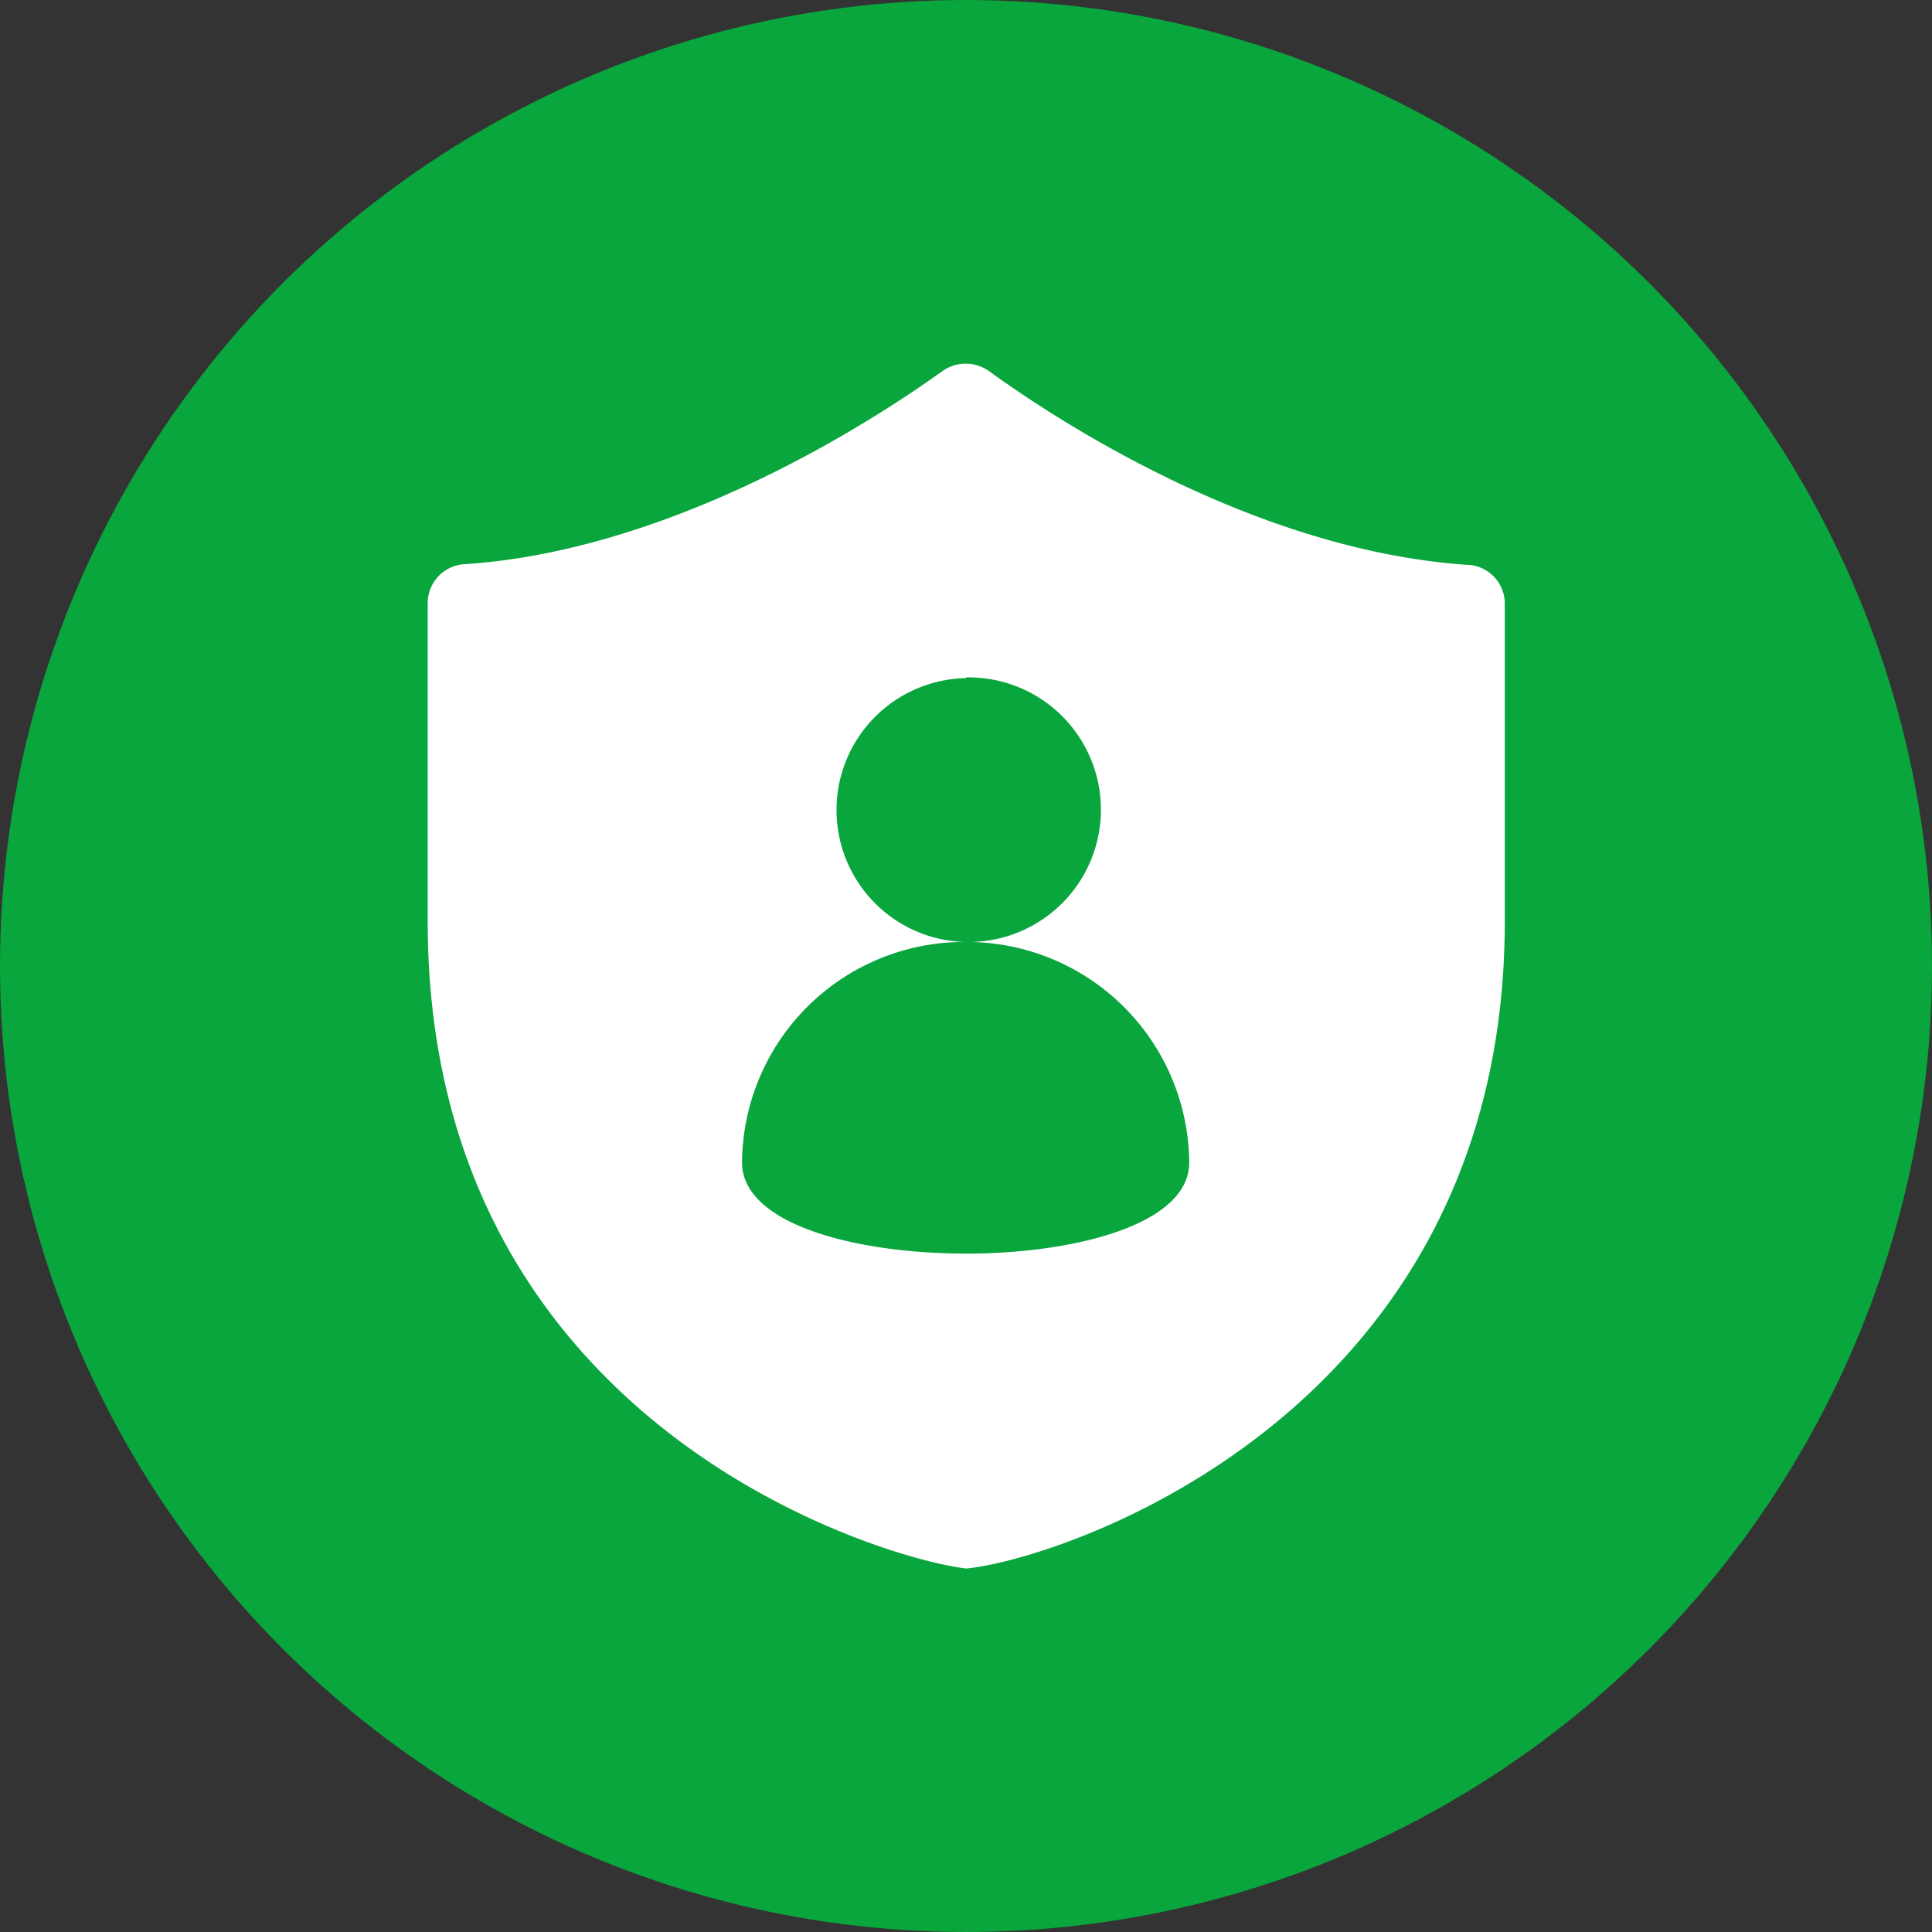
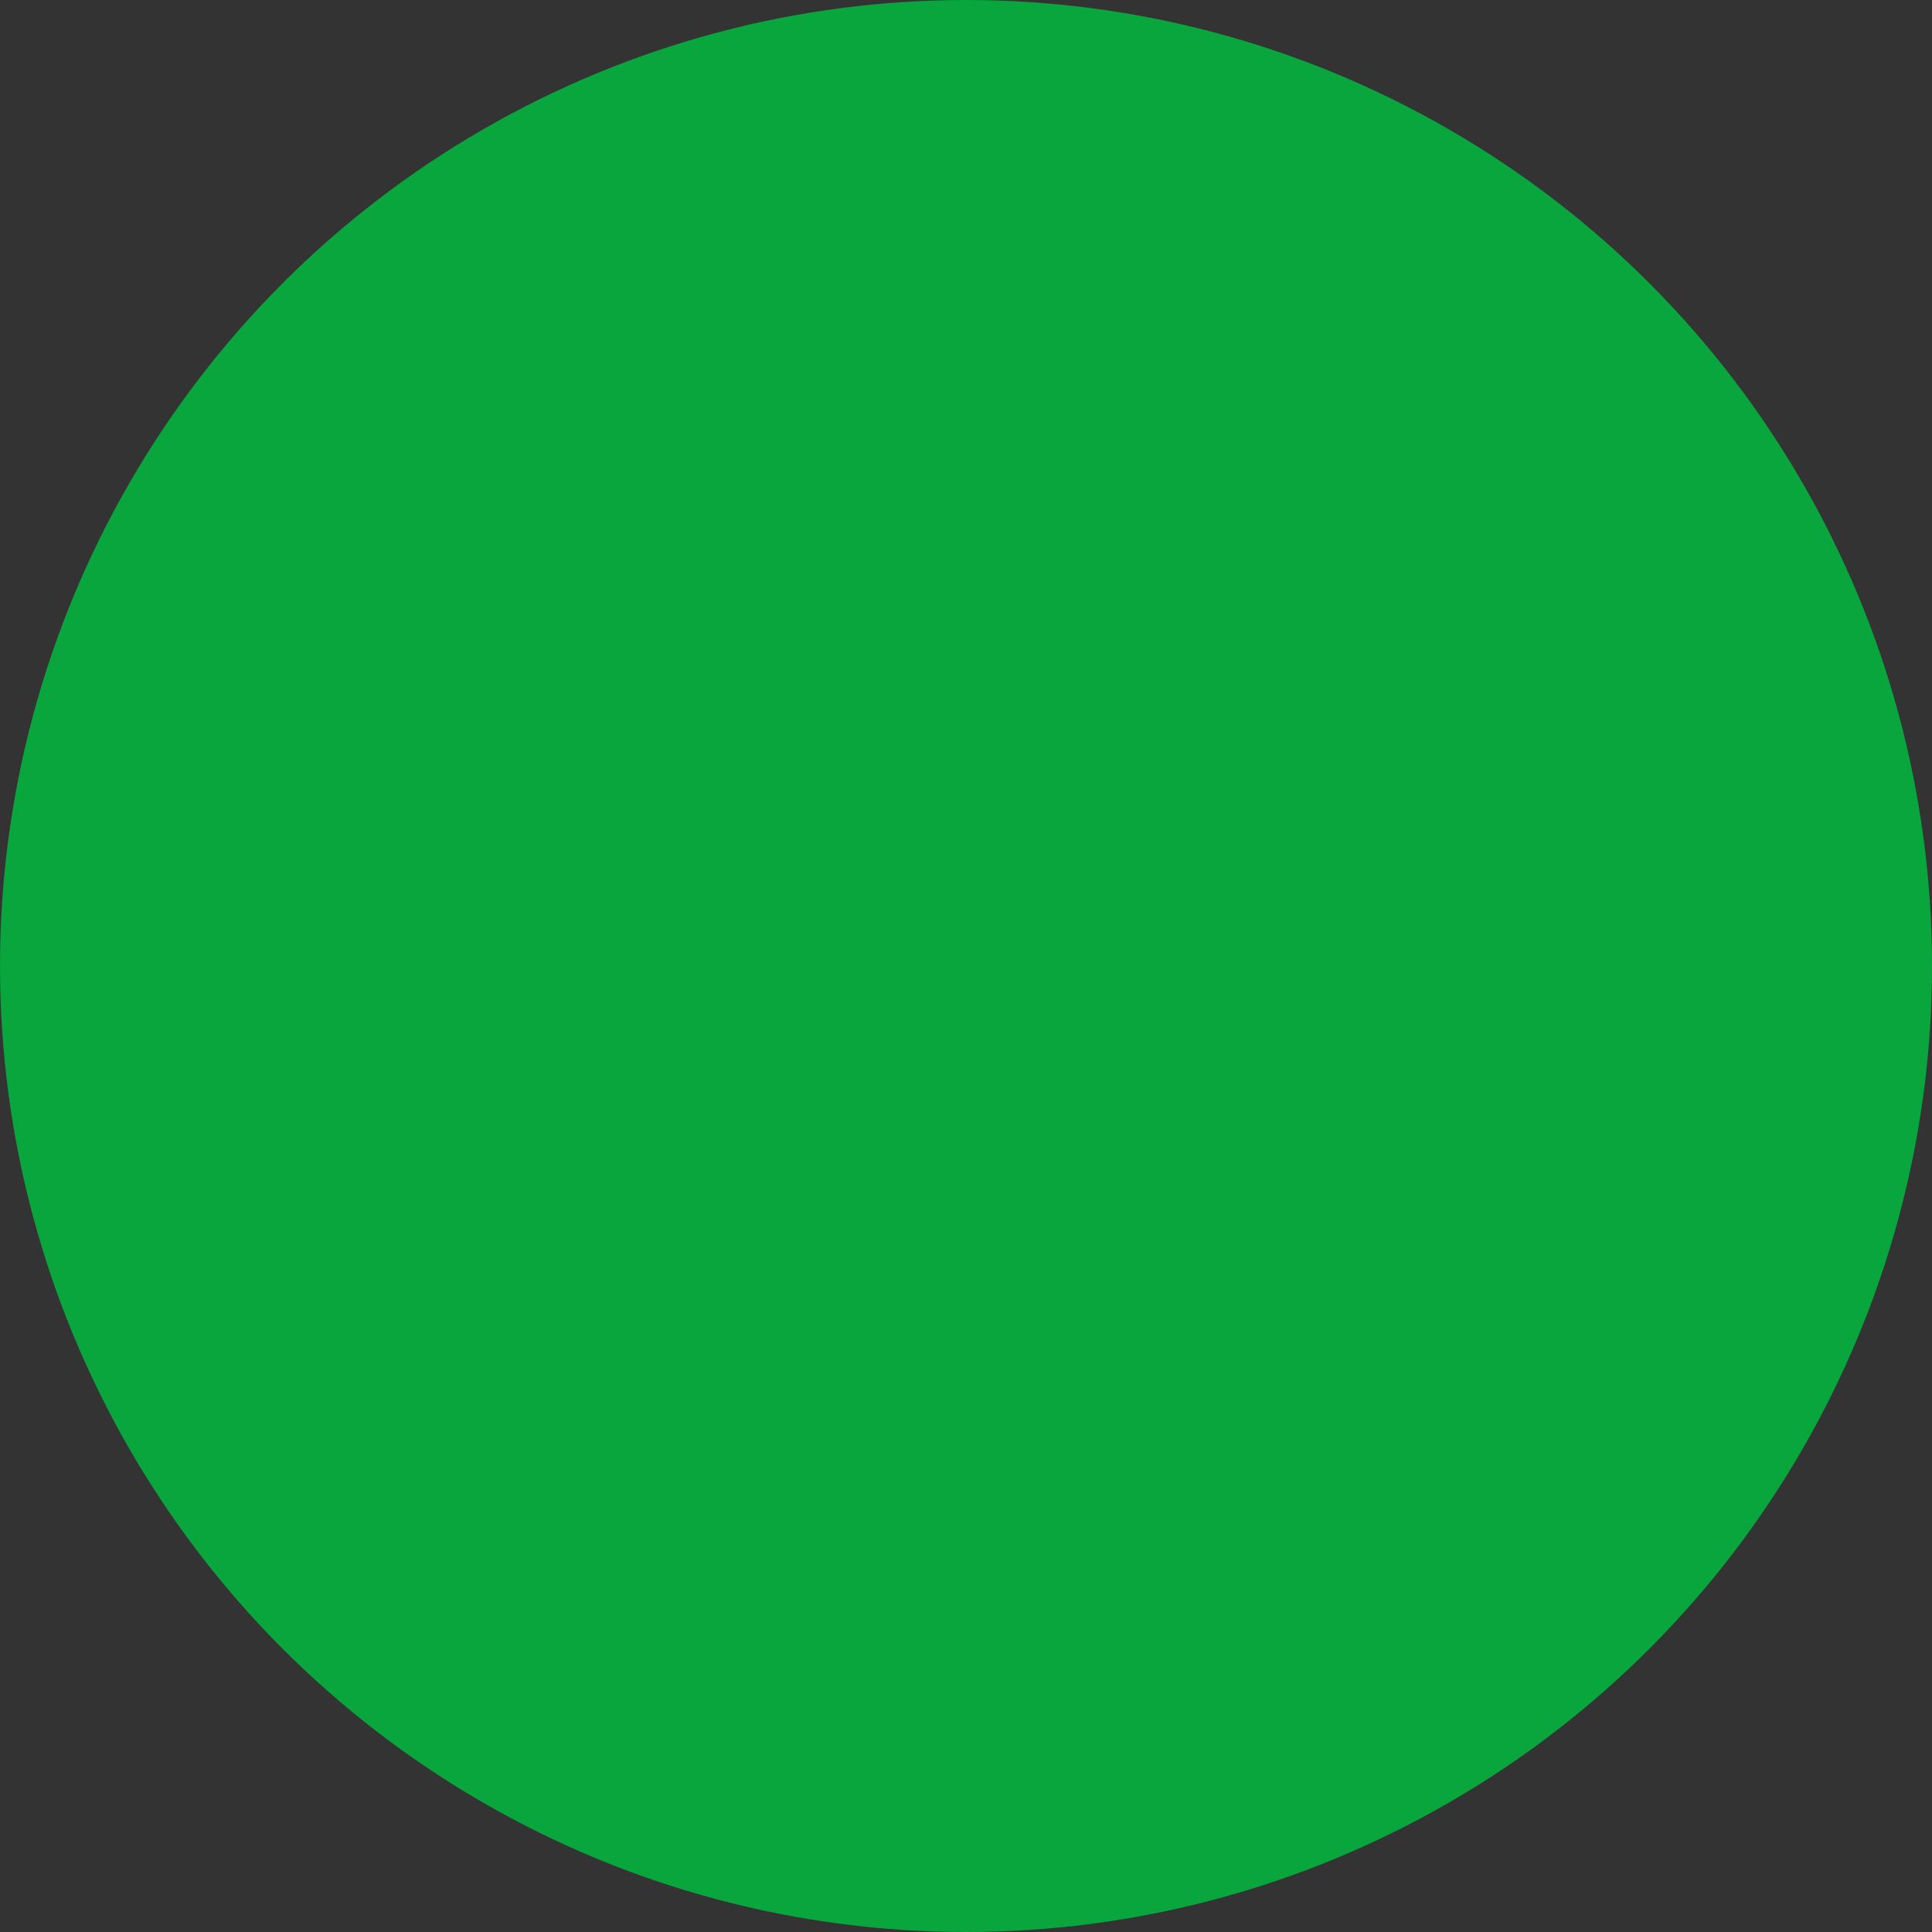
<svg xmlns="http://www.w3.org/2000/svg" width="50" height="50" viewBox="0 0 50 50">
  <rect x="0" y="0" width="50" height="50" fill="#333333" stroke="none" />
  <g id="组_6713" data-name="组 6713" transform="translate(-210 -2335)">
    <circle id="椭圆_715" data-name="椭圆 715" cx="25" cy="25" r="25" transform="translate(210 2335)" fill="#09a53d" />
-     <path id="路径_8619" data-name="路径 8619" d="M83.092,5.217C77.566,4.843,72.418,1.446,70.7.2A1.042,1.042,0,0,0,69.5.2c-1.735,1.248-6.939,4.646-12.38,5a1.008,1.008,0,0,0-.943,1v8.247c0,13.018,11.723,16.479,13.931,16.744,2.385-.216,13.928-3.929,13.944-16.729V6.215a1.008,1.008,0,0,0-.954-1ZM70.1,23.041c-2.789,0-5.788-.741-5.788-2.359A5.749,5.749,0,0,1,70.1,14.976h-.02a3.415,3.415,0,0,1,.02-6.828l.017-.019a3.424,3.424,0,1,1,0,6.847,5.757,5.757,0,0,1,5.768,5.707c0,1.618-3,2.359-5.786,2.359Z" transform="translate(164.892 2344.402)" fill="#fff" />
  </g>
</svg>